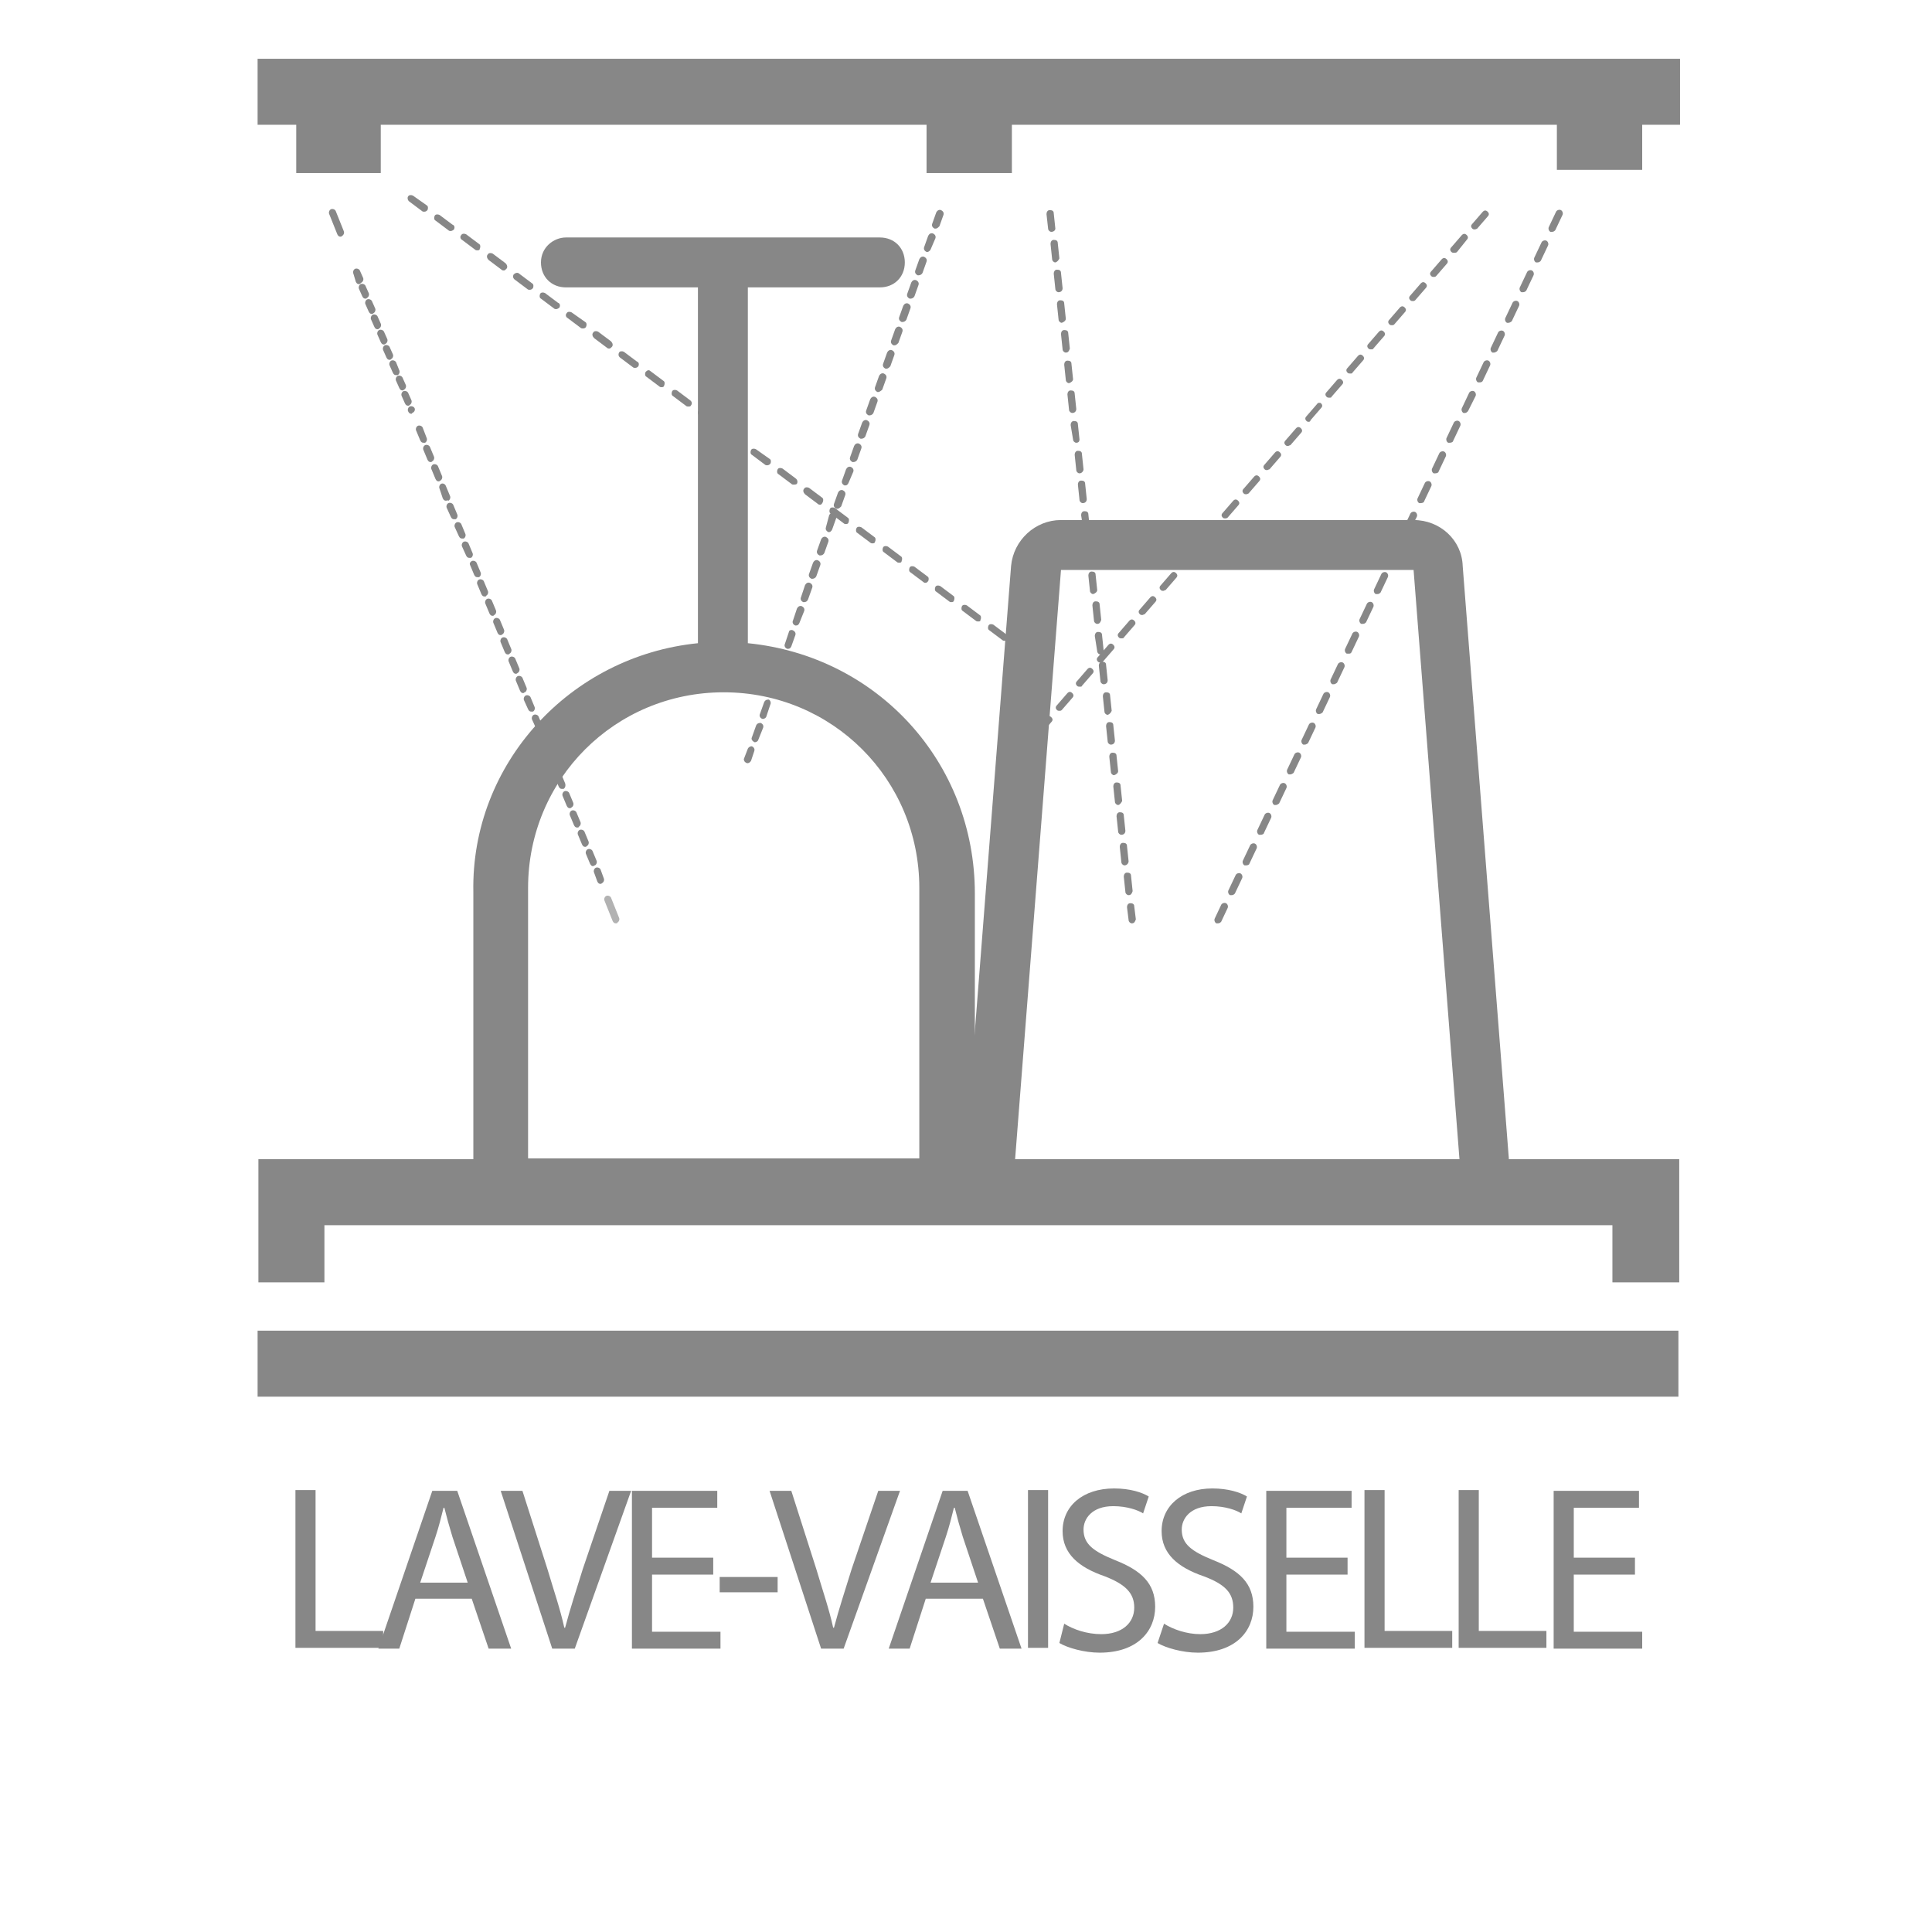
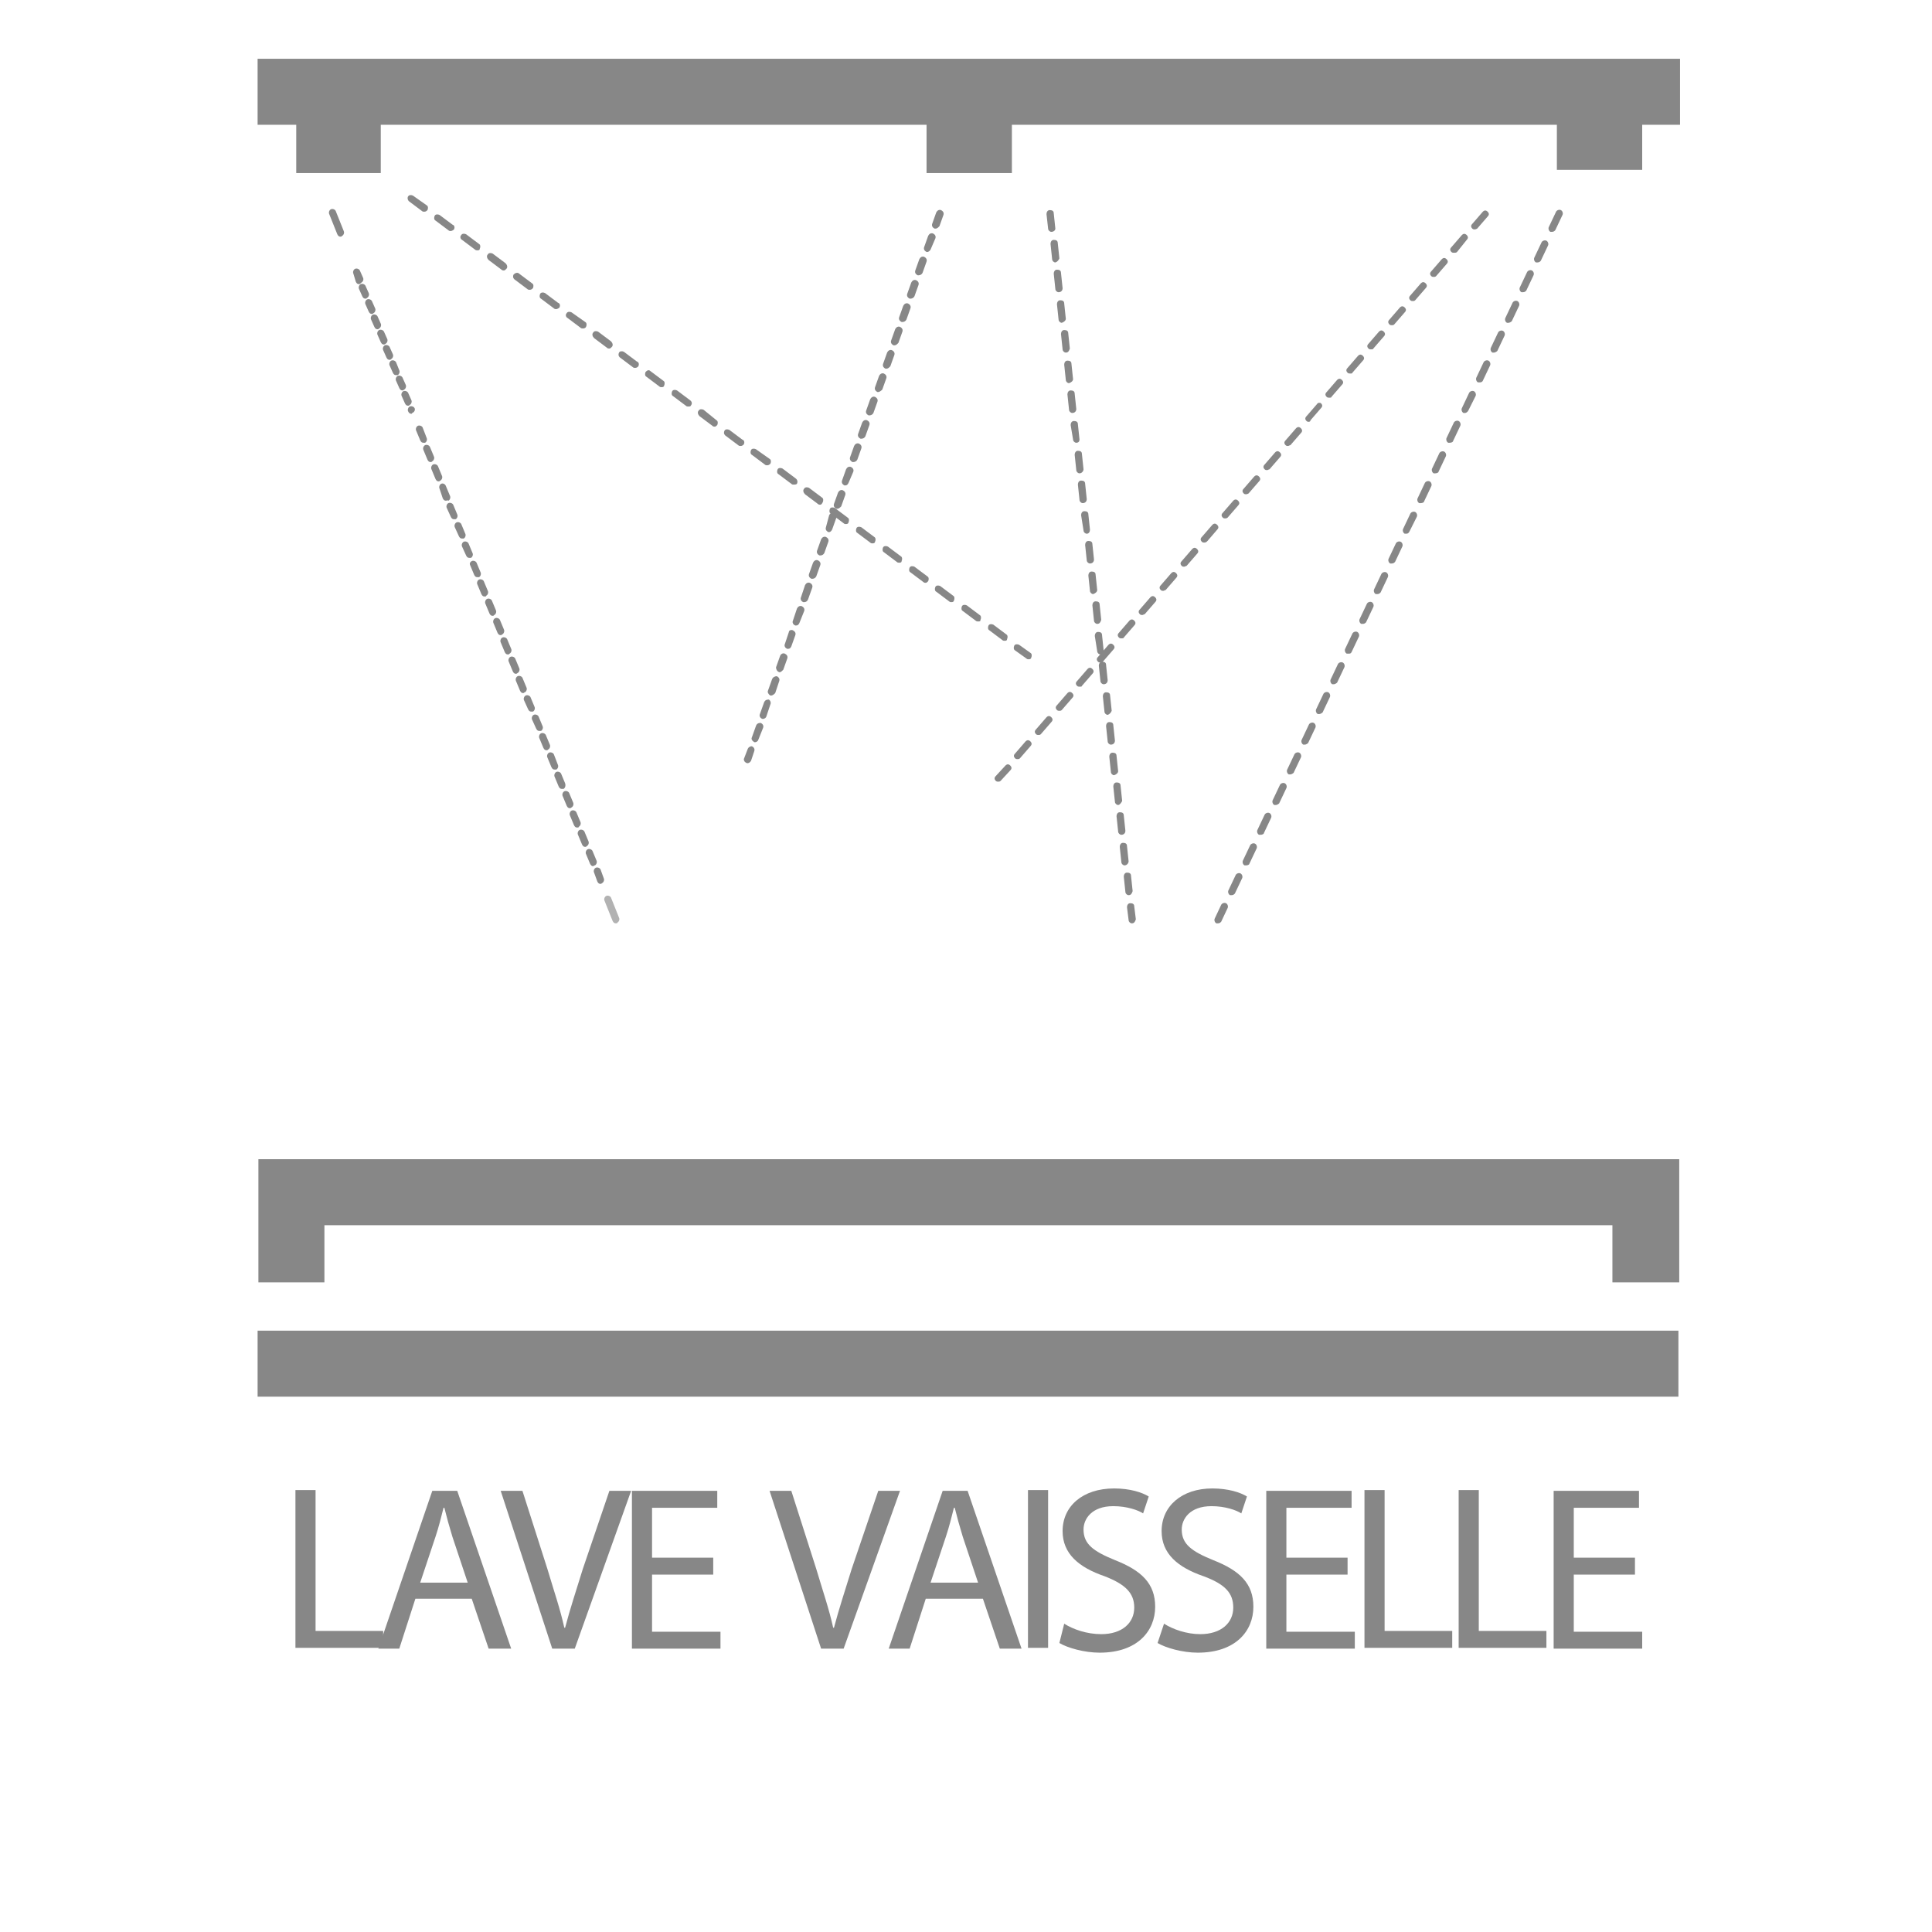
<svg xmlns="http://www.w3.org/2000/svg" xmlns:xlink="http://www.w3.org/1999/xlink" version="1.1" id="Calque_1" x="0px" y="0px" viewBox="0 0 24 24" style="enable-background:new 0 0 24 24;" xml:space="preserve">
  <style type="text/css">
	.st0{fill:#878787;}
	.st1{clip-path:url(#SVGID_2_);fill:#878787;}
	.st2{fill:#B2B2B2;}
</style>
  <g>
    <rect x="3.2" y="16.53" class="st0" width="17.65" height="0.82" />
    <polygon class="st0" points="3.2,0.73 3.2,1.55 3.68,1.55 3.68,2.15 4.73,2.15 4.73,1.55 11.51,1.55 11.51,2.15 12.57,2.15    12.57,1.55 19.34,1.55 19.34,2.11 20.4,2.11 20.4,1.55 20.87,1.55 20.87,0.73  " />
    <polygon class="st0" points="20.86,15.93 20.03,15.93 20.03,15.22 4.03,15.22 4.03,15.93 3.21,15.93 3.21,14.4 20.86,14.4  " />
    <g>
      <defs>
-         <rect id="SVGID_1_" x="0.71" y="0.73" width="22.46" height="23.48" />
-       </defs>
+         </defs>
      <clipPath id="SVGID_2_">
        <use xlink:href="#SVGID_1_" style="overflow:visible;" />
      </clipPath>
      <path class="st1" d="M17.56,6.46h-4.38c-0.32,0-0.59,0.25-0.62,0.57l-0.57,7.32c-0.01,0.17,0.05,0.34,0.16,0.47    c0.12,0.13,0.28,0.2,0.46,0.2h5.52c0.17,0,0.34-0.07,0.45-0.2c0.12-0.13,0.18-0.3,0.16-0.47l-0.57-7.32    C18.16,6.71,17.89,6.46,17.56,6.46 M17.56,7.08l0.57,7.32h-5.52l0.57-7.32H17.56z" />
-       <path class="st1" d="M11.42,14.39H6.56v-3.36c0-1.35,1.08-2.43,2.43-2.43c1.35,0,2.43,1.08,2.43,2.43V14.39z M9.29,7.99V3.57h1.64    c0.18,0,0.31-0.13,0.31-0.31c0-0.18-0.13-0.31-0.31-0.31H7.03c-0.15,0-0.31,0.12-0.31,0.31c0,0.18,0.13,0.31,0.31,0.31h1.64v4.42    c-1.59,0.16-2.82,1.5-2.79,3.09v3.6c0,0.18,0.13,0.31,0.31,0.31h5.61c0.18,0,0.31-0.13,0.31-0.31V11.1    C12.11,9.47,10.9,8.15,9.29,7.99" />
    </g>
    <path class="st0" d="M4.23,2.94c-0.02,0-0.03-0.01-0.04-0.03l-0.1-0.25c-0.01-0.02,0-0.05,0.02-0.06c0.02-0.01,0.05,0,0.06,0.02   l0.1,0.25c0.01,0.02,0,0.05-0.02,0.06C4.24,2.94,4.24,2.94,4.23,2.94z" />
    <path class="st0" d="M5.11,5.14c-0.02,0-0.03-0.01-0.04-0.03c-0.01-0.02,0-0.05,0.02-0.06c0.02-0.01,0.05,0,0.06,0.02l0,0   c0.01,0.02,0,0.05-0.03,0.06C5.12,5.13,5.12,5.14,5.11,5.14z M5.07,5.04c-0.02,0-0.03-0.01-0.04-0.03L4.99,4.92   c-0.01-0.02,0-0.05,0.02-0.06c0.02-0.01,0.05,0,0.06,0.02l0.04,0.09c0.01,0.02,0,0.05-0.02,0.06C5.08,5.04,5.08,5.04,5.07,5.04z    M5,4.85c-0.02,0-0.03-0.01-0.04-0.03L4.92,4.73c-0.01-0.02,0-0.05,0.02-0.06c0.02-0.01,0.05,0,0.06,0.02l0.04,0.09   c0.01,0.02,0,0.05-0.02,0.06C5.01,4.85,5,4.85,5,4.85z M4.92,4.66c-0.02,0-0.03-0.01-0.04-0.03L4.84,4.54   c-0.01-0.02,0-0.05,0.02-0.06c0.02-0.01,0.05,0,0.06,0.02L4.96,4.6c0.01,0.02,0,0.05-0.02,0.06C4.93,4.66,4.93,4.66,4.92,4.66z    M4.84,4.47c-0.02,0-0.03-0.01-0.04-0.03L4.76,4.35c-0.01-0.02,0-0.05,0.02-0.06c0.02-0.01,0.05,0,0.06,0.02l0.04,0.09   c0.01,0.02,0,0.05-0.02,0.06C4.85,4.47,4.85,4.47,4.84,4.47z M4.77,4.28c-0.02,0-0.03-0.01-0.04-0.03L4.69,4.16   c-0.01-0.02,0-0.05,0.02-0.06c0.02-0.01,0.05,0,0.06,0.02l0.04,0.09c0.01,0.02,0,0.05-0.02,0.06C4.78,4.28,4.77,4.28,4.77,4.28z    M4.69,4.09c-0.02,0-0.03-0.01-0.04-0.03L4.61,3.97c-0.01-0.02,0-0.05,0.02-0.06c0.02-0.01,0.05,0,0.06,0.02l0.04,0.09   c0.01,0.02,0,0.05-0.02,0.06C4.7,4.09,4.7,4.09,4.69,4.09z M4.62,3.9c-0.02,0-0.03-0.01-0.04-0.03L4.54,3.78   c-0.01-0.02,0-0.05,0.02-0.06c0.02-0.01,0.05,0,0.06,0.02l0.04,0.09c0.01,0.02,0,0.05-0.02,0.06C4.63,3.9,4.62,3.9,4.62,3.9z    M4.54,3.71c-0.02,0-0.03-0.01-0.04-0.03L4.46,3.59c-0.01-0.02,0-0.05,0.02-0.06s0.05,0,0.06,0.02l0.04,0.09   c0.01,0.02,0,0.05-0.02,0.06C4.55,3.71,4.55,3.71,4.54,3.71z M4.46,3.53c-0.02,0-0.03-0.01-0.04-0.03L4.39,3.4   c-0.01-0.02,0-0.05,0.02-0.06c0.02-0.01,0.05,0,0.06,0.02l0.04,0.09c0.01,0.02,0,0.05-0.02,0.06C4.48,3.52,4.47,3.53,4.46,3.53z" />
    <path class="st0" d="M7.46,10.98c-0.02,0-0.03-0.01-0.04-0.03l-0.04-0.11c-0.01-0.02,0-0.05,0.02-0.06c0.02-0.01,0.05,0,0.06,0.02   l0.04,0.11c0.01,0.02,0,0.05-0.02,0.06C7.47,10.98,7.46,10.98,7.46,10.98z M7.37,10.76c-0.02,0-0.03-0.01-0.04-0.03l-0.05-0.12   c-0.01-0.02,0-0.05,0.02-0.06c0.02-0.01,0.05,0,0.06,0.02l0.05,0.12c0.01,0.02,0,0.05-0.02,0.06C7.38,10.75,7.37,10.76,7.37,10.76z    M7.27,10.52c-0.02,0-0.03-0.01-0.04-0.03l-0.05-0.12c-0.01-0.02,0-0.05,0.02-0.06c0.02-0.01,0.05,0,0.06,0.02l0.05,0.12   c0.01,0.02,0,0.05-0.02,0.06C7.28,10.52,7.28,10.52,7.27,10.52z M7.17,10.28c-0.02,0-0.03-0.01-0.04-0.03l-0.05-0.12   c-0.01-0.02,0-0.05,0.02-0.06c0.02-0.01,0.05,0,0.06,0.02l0.05,0.12c0.01,0.02,0,0.05-0.02,0.06C7.19,10.28,7.18,10.28,7.17,10.28z    M7.08,10.04c-0.02,0-0.03-0.01-0.04-0.03L6.99,9.89c-0.01-0.02,0-0.05,0.02-0.06c0.02-0.01,0.05,0,0.06,0.02l0.05,0.12   c0.01,0.02,0,0.05-0.02,0.06C7.09,10.04,7.08,10.04,7.08,10.04z M6.98,9.8c-0.02,0-0.03-0.01-0.04-0.03L6.89,9.65   c-0.01-0.02,0-0.05,0.02-0.06c0.02-0.01,0.05,0,0.06,0.02l0.05,0.12C7.03,9.76,7.02,9.79,7,9.8C6.99,9.8,6.99,9.8,6.98,9.8z    M6.89,9.56c-0.02,0-0.03-0.01-0.04-0.03L6.8,9.41c-0.01-0.02,0-0.05,0.02-0.06c0.02-0.01,0.05,0,0.06,0.02L6.93,9.5   c0.01,0.02,0,0.05-0.02,0.06C6.9,9.56,6.89,9.56,6.89,9.56z M6.79,9.32c-0.02,0-0.03-0.01-0.04-0.03L6.7,9.17   c-0.01-0.02,0-0.05,0.02-0.06c0.02-0.01,0.05,0,0.06,0.02l0.05,0.12c0.01,0.02,0,0.05-0.02,0.06C6.8,9.32,6.8,9.32,6.79,9.32z    M6.7,9.08c-0.02,0-0.03-0.01-0.04-0.03L6.61,8.94c-0.01-0.02,0-0.05,0.02-0.06c0.02-0.01,0.05,0,0.06,0.02l0.05,0.12   c0.01,0.02,0,0.05-0.02,0.06C6.71,9.08,6.7,9.08,6.7,9.08z M6.6,8.84c-0.02,0-0.03-0.01-0.04-0.03L6.51,8.7   c-0.01-0.02,0-0.05,0.02-0.06c0.02-0.01,0.05,0,0.06,0.02l0.05,0.12c0.01,0.02,0,0.05-0.02,0.06C6.61,8.84,6.6,8.84,6.6,8.84z    M6.5,8.61c-0.02,0-0.03-0.01-0.04-0.03L6.41,8.46c-0.01-0.02,0-0.05,0.02-0.06c0.02-0.01,0.05,0,0.06,0.02l0.05,0.12   c0.01,0.02,0,0.05-0.02,0.06C6.51,8.6,6.51,8.61,6.5,8.61z M6.41,8.37c-0.02,0-0.03-0.01-0.04-0.03L6.32,8.22   c-0.01-0.02,0-0.05,0.02-0.06c0.02-0.01,0.05,0,0.06,0.02l0.05,0.12c0.01,0.02,0,0.05-0.02,0.06C6.42,8.37,6.41,8.37,6.41,8.37z    M6.31,8.13c-0.02,0-0.03-0.01-0.04-0.03L6.22,7.98c-0.01-0.02,0-0.05,0.02-0.06c0.02-0.01,0.05,0,0.06,0.02l0.05,0.12   c0.01,0.02,0,0.05-0.02,0.06C6.32,8.13,6.32,8.13,6.31,8.13z M6.22,7.89c-0.02,0-0.03-0.01-0.04-0.03L6.13,7.74   c-0.01-0.02,0-0.05,0.02-0.06c0.02-0.01,0.05,0,0.06,0.02l0.05,0.12c0.01,0.02,0,0.05-0.02,0.06C6.23,7.89,6.22,7.89,6.22,7.89z    M6.12,7.65c-0.02,0-0.03-0.01-0.04-0.03L6.03,7.5c-0.01-0.02,0-0.05,0.02-0.06c0.02-0.01,0.05,0,0.06,0.02l0.05,0.12   c0.01,0.02,0,0.05-0.02,0.06C6.13,7.65,6.13,7.65,6.12,7.65z M6.02,7.41c-0.02,0-0.03-0.01-0.04-0.03L5.93,7.26   c-0.01-0.02,0-0.05,0.02-0.06c0.02-0.01,0.05,0,0.06,0.02l0.05,0.12c0.01,0.02,0,0.05-0.02,0.06C6.04,7.41,6.03,7.41,6.02,7.41z    M5.93,7.17c-0.02,0-0.03-0.01-0.04-0.03L5.84,7.02C5.83,7,5.84,6.98,5.86,6.97c0.02-0.01,0.05,0,0.06,0.02l0.05,0.12   c0.01,0.02,0,0.05-0.02,0.06C5.94,7.17,5.93,7.17,5.93,7.17z M5.83,6.93c-0.02,0-0.03-0.01-0.04-0.03L5.74,6.79   c-0.01-0.02,0-0.05,0.02-0.06c0.02-0.01,0.05,0,0.06,0.02l0.05,0.12c0.01,0.02,0,0.05-0.02,0.06C5.84,6.93,5.84,6.93,5.83,6.93z    M5.74,6.69c-0.02,0-0.03-0.01-0.04-0.03L5.65,6.55c-0.01-0.02,0-0.05,0.02-0.06c0.02-0.01,0.05,0,0.06,0.02l0.05,0.12   c0.01,0.02,0,0.05-0.02,0.06C5.75,6.69,5.74,6.69,5.74,6.69z M5.64,6.45c-0.02,0-0.03-0.01-0.04-0.03L5.55,6.31   c-0.01-0.02,0-0.05,0.02-0.06c0.02-0.01,0.05,0,0.06,0.02l0.05,0.12c0.01,0.02,0,0.05-0.02,0.06C5.65,6.45,5.65,6.45,5.64,6.45z    M5.54,6.22c-0.02,0-0.03-0.01-0.04-0.03L5.46,6.07c-0.01-0.02,0-0.05,0.02-0.06C5.5,6,5.53,6.01,5.54,6.04l0.05,0.12   c0.01,0.02,0,0.05-0.02,0.06C5.56,6.21,5.55,6.22,5.54,6.22z M5.45,5.98c-0.02,0-0.03-0.01-0.04-0.03L5.36,5.83   c-0.01-0.02,0-0.05,0.02-0.06c0.02-0.01,0.05,0,0.06,0.02l0.05,0.12c0.01,0.02,0,0.05-0.02,0.06C5.46,5.98,5.45,5.98,5.45,5.98z    M5.35,5.74c-0.02,0-0.03-0.01-0.04-0.03L5.26,5.59c-0.01-0.02,0-0.05,0.02-0.06c0.02-0.01,0.05,0,0.06,0.02l0.05,0.12   c0.01,0.02,0,0.05-0.02,0.06C5.36,5.74,5.36,5.74,5.35,5.74z M5.26,5.5c-0.02,0-0.03-0.01-0.04-0.03L5.17,5.35   c-0.01-0.02,0-0.05,0.02-0.06c0.02-0.01,0.05,0,0.06,0.02L5.3,5.44c0.01,0.02,0,0.05-0.02,0.06C5.27,5.5,5.26,5.5,5.26,5.5z" />
    <path class="st2" d="M7.65,11.47c-0.02,0-0.03-0.01-0.04-0.03l-0.1-0.25c-0.01-0.02,0-0.05,0.02-0.06c0.02-0.01,0.05,0,0.06,0.02   l0.1,0.25c0.01,0.02,0,0.05-0.02,0.06C7.67,11.47,7.66,11.47,7.65,11.47z" />
    <path class="st0" d="M12.78,8.19c-0.01,0-0.02,0-0.03-0.01l-0.14-0.1c-0.02-0.01-0.02-0.04-0.01-0.06   c0.01-0.02,0.04-0.02,0.06-0.01l0.14,0.1c0.02,0.01,0.02,0.04,0.01,0.06C12.81,8.18,12.8,8.19,12.78,8.19z M12.48,7.96   c-0.01,0-0.02,0-0.03-0.01l-0.16-0.12c-0.02-0.01-0.02-0.04-0.01-0.06c0.01-0.02,0.04-0.02,0.06-0.01l0.16,0.12   c0.02,0.01,0.02,0.04,0.01,0.06C12.51,7.96,12.49,7.96,12.48,7.96z M12.15,7.72c-0.01,0-0.02,0-0.03-0.01l-0.16-0.12   c-0.02-0.01-0.02-0.04-0.01-0.06c0.01-0.02,0.04-0.02,0.06-0.01l0.16,0.12c0.02,0.01,0.02,0.04,0.01,0.06   C12.18,7.72,12.17,7.72,12.15,7.72z M11.82,7.48c-0.01,0-0.02,0-0.03-0.01l-0.16-0.12c-0.02-0.01-0.02-0.04-0.01-0.06   c0.01-0.02,0.04-0.02,0.06-0.01l0.16,0.12c0.02,0.01,0.02,0.04,0.01,0.06C11.85,7.47,11.84,7.48,11.82,7.48z M11.5,7.24   c-0.01,0-0.02,0-0.03-0.01l-0.16-0.12c-0.02-0.01-0.02-0.04-0.01-0.06c0.01-0.02,0.04-0.02,0.06-0.01l0.16,0.12   c0.02,0.01,0.02,0.04,0.01,0.06C11.52,7.23,11.51,7.24,11.5,7.24z M11.17,6.99c-0.01,0-0.02,0-0.03-0.01l-0.16-0.12   c-0.02-0.01-0.02-0.04-0.01-0.06c0.01-0.02,0.04-0.02,0.06-0.01l0.16,0.12c0.02,0.01,0.02,0.04,0.01,0.06   C11.2,6.99,11.18,6.99,11.17,6.99z M10.84,6.75c-0.01,0-0.02,0-0.03-0.01l-0.16-0.12c-0.02-0.01-0.02-0.04-0.01-0.06   c0.01-0.02,0.04-0.02,0.06-0.01l0.16,0.12c0.02,0.01,0.02,0.04,0.01,0.06C10.87,6.74,10.86,6.75,10.84,6.75z M10.51,6.51   c-0.01,0-0.02,0-0.03-0.01l-0.16-0.12c-0.02-0.01-0.02-0.04-0.01-0.06c0.01-0.02,0.04-0.02,0.06-0.01l0.16,0.12   c0.02,0.01,0.02,0.04,0.01,0.06C10.54,6.5,10.53,6.51,10.51,6.51z M10.19,6.27c-0.01,0-0.02,0-0.03-0.01L10,6.14   C9.98,6.12,9.97,6.09,9.99,6.07c0.01-0.02,0.04-0.02,0.06-0.01l0.16,0.12c0.02,0.01,0.02,0.04,0.01,0.06   C10.21,6.26,10.2,6.27,10.19,6.27z M9.86,6.02c-0.01,0-0.02,0-0.03-0.01L9.67,5.89C9.65,5.88,9.65,5.85,9.66,5.83   C9.67,5.81,9.7,5.81,9.72,5.82l0.16,0.12C9.91,5.96,9.91,5.99,9.9,6.01C9.89,6.02,9.87,6.02,9.86,6.02z M9.53,5.78   c-0.01,0-0.02,0-0.03-0.01L9.34,5.65C9.32,5.64,9.32,5.61,9.33,5.59c0.01-0.02,0.04-0.02,0.06-0.01L9.56,5.7   c0.02,0.01,0.02,0.04,0.01,0.06C9.56,5.77,9.55,5.78,9.53,5.78z M9.2,5.54c-0.01,0-0.02,0-0.03-0.01L9.01,5.41   C8.99,5.39,8.99,5.37,9,5.35c0.01-0.02,0.04-0.02,0.06-0.01l0.16,0.12C9.25,5.47,9.25,5.5,9.24,5.52C9.23,5.53,9.22,5.54,9.2,5.54z    M8.88,5.3c-0.01,0-0.02,0-0.03-0.01L8.69,5.17C8.67,5.15,8.66,5.12,8.68,5.1c0.01-0.02,0.04-0.02,0.06-0.01L8.9,5.22   c0.02,0.01,0.02,0.04,0.01,0.06C8.9,5.29,8.89,5.3,8.88,5.3z M8.55,5.05c-0.01,0-0.02,0-0.03-0.01L8.36,4.92   C8.34,4.91,8.34,4.88,8.35,4.86c0.01-0.02,0.04-0.02,0.06-0.01l0.16,0.12C8.6,4.99,8.6,5.02,8.58,5.04   C8.58,5.05,8.56,5.05,8.55,5.05z M8.22,4.81c-0.01,0-0.02,0-0.03-0.01L8.03,4.68C8.01,4.67,8.01,4.64,8.02,4.62   C8.04,4.6,8.06,4.59,8.08,4.61l0.16,0.12c0.02,0.01,0.02,0.04,0.01,0.06C8.25,4.8,8.24,4.81,8.22,4.81z M7.89,4.57   c-0.01,0-0.02,0-0.03-0.01L7.7,4.44C7.68,4.42,7.68,4.4,7.69,4.38c0.01-0.02,0.04-0.02,0.06-0.01l0.16,0.12   C7.94,4.5,7.94,4.53,7.93,4.55C7.92,4.56,7.91,4.57,7.89,4.57z M7.57,4.33c-0.01,0-0.02,0-0.03-0.01L7.38,4.2   C7.36,4.18,7.35,4.15,7.37,4.13c0.01-0.02,0.04-0.02,0.06-0.01l0.16,0.12C7.61,4.26,7.62,4.29,7.6,4.31   C7.59,4.32,7.58,4.33,7.57,4.33z M7.24,4.08c-0.01,0-0.02,0-0.03-0.01L7.05,3.95C7.03,3.94,7.02,3.91,7.04,3.89   C7.05,3.87,7.08,3.87,7.1,3.88L7.27,4c0.02,0.01,0.02,0.04,0.01,0.06C7.27,4.08,7.25,4.08,7.24,4.08z M6.91,3.84   c-0.01,0-0.02,0-0.03-0.01L6.72,3.71C6.7,3.7,6.7,3.67,6.71,3.65s0.04-0.02,0.06-0.01l0.16,0.12C6.96,3.77,6.96,3.8,6.95,3.82   C6.94,3.83,6.92,3.84,6.91,3.84z M6.58,3.6c-0.01,0-0.02,0-0.03-0.01L6.39,3.47C6.37,3.45,6.37,3.43,6.38,3.41   C6.4,3.39,6.43,3.38,6.45,3.4l0.16,0.12c0.02,0.01,0.02,0.04,0.01,0.06C6.61,3.59,6.6,3.6,6.58,3.6z M6.26,3.36   c-0.01,0-0.02,0-0.03-0.01L6.07,3.23C6.05,3.21,6.04,3.18,6.06,3.16C6.07,3.14,6.1,3.14,6.12,3.15l0.16,0.12   C6.3,3.29,6.31,3.32,6.29,3.34C6.28,3.35,6.27,3.36,6.26,3.36z M5.93,3.11c-0.01,0-0.02,0-0.03-0.01L5.74,2.98   C5.72,2.97,5.71,2.94,5.73,2.92C5.74,2.9,5.77,2.9,5.79,2.91l0.16,0.12c0.02,0.01,0.02,0.04,0.01,0.06   C5.96,3.11,5.94,3.11,5.93,3.11z M5.6,2.87c-0.01,0-0.02,0-0.03-0.01L5.41,2.74C5.39,2.73,5.39,2.7,5.4,2.68   c0.01-0.02,0.04-0.02,0.06-0.01l0.16,0.12C5.65,2.8,5.65,2.83,5.64,2.85C5.63,2.86,5.61,2.87,5.6,2.87z M5.27,2.63   c-0.01,0-0.02,0-0.03-0.01L5.08,2.5C5.06,2.48,5.06,2.45,5.07,2.44c0.01-0.02,0.04-0.02,0.06-0.01L5.3,2.55   c0.02,0.01,0.02,0.04,0.01,0.06C5.3,2.62,5.29,2.63,5.27,2.63z" />
    <path class="st0" d="M9.29,9.48c0,0-0.01,0-0.01,0C9.25,9.47,9.24,9.45,9.24,9.43L9.29,9.3C9.3,9.28,9.32,9.27,9.34,9.27   c0.02,0.01,0.04,0.03,0.03,0.06L9.33,9.45C9.32,9.47,9.3,9.48,9.29,9.48z M9.38,9.22c0,0-0.01,0-0.01,0   C9.34,9.2,9.33,9.18,9.34,9.16l0.05-0.14C9.4,8.99,9.42,8.98,9.45,8.98c0.02,0.01,0.04,0.03,0.03,0.06L9.42,9.19   C9.42,9.2,9.4,9.22,9.38,9.22z M9.48,8.93c0,0-0.01,0-0.01,0C9.44,8.92,9.43,8.89,9.44,8.87l0.05-0.14C9.5,8.7,9.52,8.69,9.55,8.69   C9.57,8.7,9.58,8.73,9.57,8.75L9.52,8.9C9.52,8.91,9.5,8.93,9.48,8.93z M9.58,8.64c0,0-0.01,0-0.01,0C9.55,8.63,9.53,8.6,9.54,8.58   l0.05-0.14C9.6,8.41,9.63,8.4,9.65,8.4c0.02,0.01,0.04,0.03,0.03,0.06L9.63,8.61C9.62,8.62,9.6,8.64,9.58,8.64z M9.69,8.35   c0,0-0.01,0-0.01,0C9.65,8.34,9.64,8.31,9.64,8.29l0.05-0.14C9.7,8.12,9.73,8.11,9.75,8.12c0.02,0.01,0.04,0.03,0.03,0.06   L9.73,8.32C9.72,8.33,9.7,8.35,9.69,8.35z M9.79,8.06c0,0-0.01,0-0.01,0C9.75,8.05,9.74,8.02,9.75,8L9.8,7.85   C9.8,7.83,9.83,7.82,9.85,7.83c0.02,0.01,0.04,0.03,0.03,0.06L9.83,8.03C9.82,8.05,9.81,8.06,9.79,8.06z M9.89,7.77   c0,0-0.01,0-0.01,0C9.85,7.76,9.84,7.73,9.85,7.71L9.9,7.56c0.01-0.02,0.03-0.04,0.06-0.03c0.02,0.01,0.04,0.03,0.03,0.06   L9.93,7.74C9.92,7.76,9.91,7.77,9.89,7.77z M9.99,7.48c0,0-0.01,0-0.01,0C9.95,7.47,9.94,7.44,9.95,7.42L10,7.27   c0.01-0.02,0.03-0.04,0.06-0.03c0.02,0.01,0.04,0.03,0.03,0.06l-0.05,0.14C10.03,7.47,10.01,7.48,9.99,7.48z M10.09,7.19   c0,0-0.01,0-0.01,0c-0.02-0.01-0.04-0.03-0.03-0.06l0.05-0.14c0.01-0.02,0.03-0.04,0.06-0.03c0.02,0.01,0.04,0.03,0.03,0.06   l-0.05,0.14C10.13,7.18,10.11,7.19,10.09,7.19z M10.19,6.9c0,0-0.01,0-0.01,0c-0.02-0.01-0.04-0.03-0.03-0.06l0.05-0.14   c0.01-0.02,0.03-0.04,0.06-0.03c0.02,0.01,0.04,0.03,0.03,0.06l-0.05,0.14C10.23,6.89,10.21,6.9,10.19,6.9z M10.3,6.61   c0,0-0.01,0-0.01,0c-0.02-0.01-0.04-0.03-0.03-0.06L10.3,6.4c0.01-0.02,0.03-0.04,0.06-0.03c0.02,0.01,0.04,0.03,0.03,0.06   l-0.05,0.14C10.33,6.6,10.31,6.61,10.3,6.61z M10.4,6.32c0,0-0.01,0-0.01,0c-0.02-0.01-0.04-0.03-0.03-0.06l0.05-0.14   c0.01-0.02,0.03-0.04,0.06-0.03c0.02,0.01,0.04,0.03,0.03,0.06l-0.05,0.14C10.43,6.31,10.42,6.32,10.4,6.32z M10.5,6.03   c0,0-0.01,0-0.01,0c-0.02-0.01-0.04-0.03-0.03-0.06l0.05-0.14c0.01-0.02,0.03-0.04,0.06-0.03c0.02,0.01,0.04,0.03,0.03,0.06   L10.54,6C10.53,6.02,10.52,6.03,10.5,6.03z M10.6,5.74c0,0-0.01,0-0.01,0c-0.02-0.01-0.04-0.03-0.03-0.06l0.05-0.14   c0.01-0.02,0.03-0.04,0.06-0.03c0.02,0.01,0.04,0.03,0.03,0.06l-0.05,0.14C10.64,5.73,10.62,5.74,10.6,5.74z M10.7,5.45   c0,0-0.01,0-0.01,0c-0.02-0.01-0.04-0.03-0.03-0.06l0.05-0.14c0.01-0.02,0.03-0.04,0.06-0.03c0.02,0.01,0.04,0.03,0.03,0.06   l-0.05,0.14C10.74,5.44,10.72,5.45,10.7,5.45z M10.8,5.16c0,0-0.01,0-0.01,0c-0.02-0.01-0.04-0.03-0.03-0.06l0.05-0.14   c0.01-0.02,0.03-0.04,0.06-0.03c0.02,0.01,0.04,0.03,0.03,0.06l-0.05,0.14C10.84,5.15,10.82,5.16,10.8,5.16z M10.91,4.87   c0,0-0.01,0-0.01,0c-0.02-0.01-0.04-0.03-0.03-0.06l0.05-0.14c0.01-0.02,0.03-0.04,0.06-0.03c0.02,0.01,0.04,0.03,0.03,0.06   l-0.05,0.14C10.94,4.86,10.92,4.87,10.91,4.87z M11.01,4.58c0,0-0.01,0-0.01,0c-0.02-0.01-0.04-0.03-0.03-0.06l0.05-0.14   c0.01-0.02,0.03-0.04,0.06-0.03c0.02,0.01,0.04,0.03,0.03,0.06l-0.05,0.14C11.04,4.57,11.03,4.58,11.01,4.58z M11.11,4.29   c0,0-0.01,0-0.01,0c-0.02-0.01-0.04-0.03-0.03-0.06l0.05-0.14c0.01-0.02,0.03-0.04,0.06-0.03c0.02,0.01,0.04,0.03,0.03,0.06   l-0.05,0.14C11.14,4.28,11.13,4.29,11.11,4.29z M11.21,4c0,0-0.01,0-0.01,0c-0.02-0.01-0.04-0.03-0.03-0.06l0.05-0.14   c0.01-0.02,0.03-0.04,0.06-0.03c0.02,0.01,0.04,0.03,0.03,0.06l-0.05,0.14C11.25,3.99,11.23,4,11.21,4z M11.31,3.71   c0,0-0.01,0-0.01,0c-0.02-0.01-0.04-0.03-0.03-0.06l0.05-0.14c0.01-0.02,0.03-0.04,0.06-0.03c0.02,0.01,0.04,0.03,0.03,0.06   l-0.05,0.14C11.35,3.7,11.33,3.71,11.31,3.71z M11.41,3.42c0,0-0.01,0-0.01,0c-0.02-0.01-0.04-0.03-0.03-0.06l0.05-0.14   c0.01-0.02,0.03-0.04,0.06-0.03c0.02,0.01,0.04,0.03,0.03,0.06l-0.05,0.14C11.45,3.41,11.43,3.42,11.41,3.42z M11.52,3.13   c0,0-0.01,0-0.01,0c-0.02-0.01-0.04-0.03-0.03-0.06l0.05-0.14c0.01-0.02,0.03-0.04,0.06-0.03c0.02,0.01,0.04,0.03,0.03,0.06   L11.56,3.1C11.55,3.12,11.53,3.13,11.52,3.13z M11.62,2.84c0,0-0.01,0-0.01,0c-0.02-0.01-0.04-0.03-0.03-0.06l0.05-0.14   c0.01-0.02,0.03-0.04,0.06-0.03c0.02,0.01,0.04,0.03,0.03,0.06l-0.05,0.14C11.65,2.83,11.64,2.84,11.62,2.84z" />
    <path class="st0" d="M14.06,11.47c-0.02,0-0.04-0.02-0.04-0.04l-0.02-0.16c0-0.02,0.01-0.05,0.04-0.05c0.03,0,0.05,0.01,0.05,0.04   l0.02,0.16C14.1,11.45,14.09,11.47,14.06,11.47C14.06,11.47,14.06,11.47,14.06,11.47z M14.02,11.12c-0.02,0-0.04-0.02-0.04-0.04   l-0.02-0.19c0-0.02,0.01-0.05,0.04-0.05c0.03,0,0.05,0.01,0.05,0.04l0.02,0.19C14.06,11.1,14.05,11.12,14.02,11.12   C14.02,11.12,14.02,11.12,14.02,11.12z M13.97,10.75c-0.02,0-0.04-0.02-0.04-0.04l-0.02-0.19c0-0.02,0.01-0.05,0.04-0.05   c0.03,0,0.05,0.01,0.05,0.04l0.02,0.19C14.02,10.72,14,10.75,13.97,10.75C13.98,10.75,13.97,10.75,13.97,10.75z M13.93,10.37   c-0.02,0-0.04-0.02-0.04-0.04l-0.02-0.19c0-0.02,0.01-0.05,0.04-0.05c0.03,0,0.05,0.01,0.05,0.04l0.02,0.19   C13.98,10.35,13.96,10.37,13.93,10.37C13.93,10.37,13.93,10.37,13.93,10.37z M13.89,10c-0.02,0-0.04-0.02-0.04-0.04l-0.02-0.19   c0-0.02,0.01-0.05,0.04-0.05c0.03,0,0.05,0.01,0.05,0.04l0.02,0.19C13.93,9.97,13.91,10,13.89,10C13.89,10,13.89,10,13.89,10z    M13.84,9.63c-0.02,0-0.04-0.02-0.04-0.04L13.78,9.4c0-0.02,0.01-0.05,0.04-0.05c0.03,0,0.05,0.01,0.05,0.04l0.02,0.19   C13.89,9.6,13.87,9.62,13.84,9.63C13.85,9.62,13.84,9.63,13.84,9.63z M13.8,9.25c-0.02,0-0.04-0.02-0.04-0.04l-0.02-0.19   c0-0.02,0.01-0.05,0.04-0.05c0.03,0,0.05,0.01,0.05,0.04l0.02,0.19C13.85,9.23,13.83,9.25,13.8,9.25C13.8,9.25,13.8,9.25,13.8,9.25   z M13.76,8.88c-0.02,0-0.04-0.02-0.04-0.04l-0.02-0.19c0-0.02,0.01-0.05,0.04-0.05c0.03,0,0.05,0.01,0.05,0.04l0.02,0.19   C13.8,8.85,13.79,8.87,13.76,8.88C13.76,8.88,13.76,8.88,13.76,8.88z M13.71,8.5c-0.02,0-0.04-0.02-0.04-0.04l-0.02-0.19   c0-0.02,0.01-0.05,0.04-0.05c0.03,0,0.05,0.01,0.05,0.04l0.02,0.19C13.76,8.48,13.74,8.5,13.71,8.5C13.72,8.5,13.71,8.5,13.71,8.5z    M13.67,8.13c-0.02,0-0.04-0.02-0.04-0.04L13.6,7.9c0-0.02,0.01-0.05,0.04-0.05c0.03,0,0.05,0.01,0.05,0.04l0.02,0.19   C13.72,8.1,13.7,8.12,13.67,8.13C13.67,8.13,13.67,8.13,13.67,8.13z M13.63,7.75c-0.02,0-0.04-0.02-0.04-0.04l-0.02-0.19   c0-0.02,0.01-0.05,0.04-0.05c0.03,0,0.05,0.01,0.05,0.04l0.02,0.19C13.67,7.73,13.66,7.75,13.63,7.75   C13.63,7.75,13.63,7.75,13.63,7.75z M13.58,7.38c-0.02,0-0.04-0.02-0.04-0.04l-0.02-0.19c0-0.02,0.01-0.05,0.04-0.05   c0.03,0,0.05,0.01,0.05,0.04l0.02,0.19C13.63,7.35,13.61,7.37,13.58,7.38C13.59,7.38,13.58,7.38,13.58,7.38z M13.54,7   c-0.02,0-0.04-0.02-0.04-0.04l-0.02-0.19c0-0.02,0.01-0.05,0.04-0.05c0.03,0,0.05,0.01,0.05,0.04l0.02,0.19   C13.59,6.98,13.57,7,13.54,7C13.54,7,13.54,7,13.54,7z M13.5,6.63c-0.02,0-0.04-0.02-0.04-0.04L13.43,6.4   c0-0.02,0.01-0.05,0.04-0.05c0.03,0,0.05,0.01,0.05,0.04l0.02,0.19C13.54,6.6,13.53,6.63,13.5,6.63C13.5,6.63,13.5,6.63,13.5,6.63z    M13.45,6.25c-0.02,0-0.04-0.02-0.04-0.04l-0.02-0.19c0-0.02,0.01-0.05,0.04-0.05c0.03,0,0.05,0.01,0.05,0.04L13.5,6.2   C13.5,6.23,13.48,6.25,13.45,6.25C13.46,6.25,13.45,6.25,13.45,6.25z M13.41,5.88c-0.02,0-0.04-0.02-0.04-0.04l-0.02-0.19   c0-0.02,0.01-0.05,0.04-0.05c0.03,0,0.05,0.01,0.05,0.04l0.02,0.19C13.46,5.85,13.44,5.88,13.41,5.88   C13.41,5.88,13.41,5.88,13.41,5.88z M13.37,5.5c-0.02,0-0.04-0.02-0.04-0.04L13.3,5.28c0-0.02,0.01-0.05,0.04-0.05   c0.03,0,0.05,0.01,0.05,0.04l0.02,0.19C13.41,5.48,13.4,5.5,13.37,5.5C13.37,5.5,13.37,5.5,13.37,5.5z M13.32,5.13   c-0.02,0-0.04-0.02-0.04-0.04L13.26,4.9c0-0.02,0.01-0.05,0.04-0.05c0.03,0,0.05,0.01,0.05,0.04l0.02,0.19   C13.37,5.11,13.35,5.13,13.32,5.13C13.33,5.13,13.32,5.13,13.32,5.13z M13.28,4.76c-0.02,0-0.04-0.02-0.04-0.04l-0.02-0.19   c0-0.02,0.01-0.05,0.04-0.05c0.03,0,0.05,0.01,0.05,0.04l0.02,0.19C13.33,4.73,13.31,4.75,13.28,4.76   C13.28,4.76,13.28,4.76,13.28,4.76z M13.24,4.38c-0.02,0-0.04-0.02-0.04-0.04l-0.02-0.19c0-0.02,0.01-0.05,0.04-0.05   c0.03,0,0.05,0.01,0.05,0.04l0.02,0.19C13.28,4.36,13.27,4.38,13.24,4.38C13.24,4.38,13.24,4.38,13.24,4.38z M13.19,4.01   c-0.02,0-0.04-0.02-0.04-0.04l-0.02-0.19c0-0.02,0.01-0.05,0.04-0.05c0.03,0,0.05,0.01,0.05,0.04l0.02,0.19   C13.24,3.98,13.22,4,13.19,4.01C13.2,4.01,13.19,4.01,13.19,4.01z M13.15,3.63c-0.02,0-0.04-0.02-0.04-0.04l-0.02-0.19   c0-0.02,0.01-0.05,0.04-0.05c0.03,0,0.05,0.01,0.05,0.04l0.02,0.19C13.2,3.61,13.18,3.63,13.15,3.63   C13.15,3.63,13.15,3.63,13.15,3.63z M13.11,3.26c-0.02,0-0.04-0.02-0.04-0.04l-0.02-0.19c0-0.02,0.01-0.05,0.04-0.05   c0.03,0,0.05,0.01,0.05,0.04l0.02,0.19C13.15,3.23,13.14,3.25,13.11,3.26C13.11,3.26,13.11,3.26,13.11,3.26z M13.06,2.88   c-0.02,0-0.04-0.02-0.04-0.04L13,2.66c0-0.02,0.01-0.05,0.04-0.05c0.03,0,0.05,0.01,0.05,0.04l0.02,0.19   C13.11,2.86,13.09,2.88,13.06,2.88C13.07,2.88,13.06,2.88,13.06,2.88z" />
    <path class="st0" d="M12.4,9.71c-0.01,0-0.02,0-0.03-0.01c-0.02-0.02-0.02-0.04,0-0.06l0.12-0.13c0.02-0.02,0.04-0.02,0.06,0   c0.02,0.02,0.02,0.04,0,0.06L12.43,9.7C12.42,9.71,12.41,9.71,12.4,9.71z M12.64,9.43c-0.01,0-0.02,0-0.03-0.01   c-0.02-0.02-0.02-0.04,0-0.06l0.13-0.15c0.02-0.02,0.04-0.02,0.06,0c0.02,0.02,0.02,0.04,0,0.06l-0.13,0.15   C12.66,9.43,12.65,9.43,12.64,9.43z M12.9,9.13c-0.01,0-0.02,0-0.03-0.01c-0.02-0.02-0.02-0.04,0-0.06l0.13-0.15   c0.02-0.02,0.04-0.02,0.06,0c0.02,0.02,0.02,0.04,0,0.06l-0.13,0.15C12.92,9.13,12.91,9.13,12.9,9.13z M13.16,8.83   c-0.01,0-0.02,0-0.03-0.01c-0.02-0.02-0.02-0.04,0-0.06l0.13-0.15c0.02-0.02,0.04-0.02,0.06,0c0.02,0.02,0.02,0.04,0,0.06   l-0.13,0.15C13.18,8.83,13.17,8.83,13.16,8.83z M13.41,8.53c-0.01,0-0.02,0-0.03-0.01c-0.02-0.02-0.02-0.04,0-0.06l0.13-0.15   c0.02-0.02,0.04-0.02,0.06,0c0.02,0.02,0.02,0.04,0,0.06l-0.13,0.15C13.44,8.53,13.43,8.53,13.41,8.53z M13.67,8.23   c-0.01,0-0.02,0-0.03-0.01c-0.02-0.02-0.02-0.04,0-0.06l0.13-0.15c0.02-0.02,0.04-0.02,0.06,0c0.02,0.02,0.02,0.04,0,0.06   l-0.13,0.15C13.7,8.23,13.69,8.23,13.67,8.23z M13.93,7.93c-0.01,0-0.02,0-0.03-0.01c-0.02-0.02-0.02-0.04,0-0.06l0.13-0.15   c0.02-0.02,0.04-0.02,0.06,0c0.02,0.02,0.02,0.04,0,0.06l-0.13,0.15C13.96,7.93,13.94,7.93,13.93,7.93z M14.19,7.64   c-0.01,0-0.02,0-0.03-0.01c-0.02-0.02-0.02-0.04,0-0.06l0.13-0.15c0.02-0.02,0.04-0.02,0.06,0c0.02,0.02,0.02,0.04,0,0.06   l-0.13,0.15C14.21,7.63,14.2,7.64,14.19,7.64z M14.45,7.34c-0.01,0-0.02,0-0.03-0.01c-0.02-0.02-0.02-0.04,0-0.06l0.13-0.15   c0.02-0.02,0.04-0.02,0.06,0c0.02,0.02,0.02,0.04,0,0.06l-0.13,0.15C14.47,7.33,14.46,7.34,14.45,7.34z M14.71,7.04   c-0.01,0-0.02,0-0.03-0.01c-0.02-0.02-0.02-0.04,0-0.06l0.13-0.15c0.02-0.02,0.04-0.02,0.06,0c0.02,0.02,0.02,0.04,0,0.06   l-0.13,0.15C14.73,7.03,14.72,7.04,14.71,7.04z M14.96,6.74c-0.01,0-0.02,0-0.03-0.01c-0.02-0.02-0.02-0.04,0-0.06l0.13-0.15   c0.02-0.02,0.04-0.02,0.06,0c0.02,0.02,0.02,0.04,0,0.06L15,6.72C14.99,6.73,14.98,6.74,14.96,6.74z M15.22,6.44   c-0.01,0-0.02,0-0.03-0.01c-0.02-0.02-0.02-0.04,0-0.06l0.13-0.15c0.02-0.02,0.04-0.02,0.06,0c0.02,0.02,0.02,0.04,0,0.06   l-0.13,0.15C15.25,6.43,15.24,6.44,15.22,6.44z M15.48,6.14c-0.01,0-0.02,0-0.03-0.01c-0.02-0.02-0.02-0.04,0-0.06l0.13-0.15   c0.02-0.02,0.04-0.02,0.06,0c0.02,0.02,0.02,0.04,0,0.06l-0.13,0.15C15.51,6.13,15.49,6.14,15.48,6.14z M15.74,5.84   c-0.01,0-0.02,0-0.03-0.01c-0.02-0.02-0.02-0.04,0-0.06l0.13-0.15c0.02-0.02,0.04-0.02,0.06,0c0.02,0.02,0.02,0.04,0,0.06   l-0.13,0.15C15.76,5.83,15.75,5.84,15.74,5.84z M16,5.54c-0.01,0-0.02,0-0.03-0.01c-0.02-0.02-0.02-0.04,0-0.06l0.13-0.15   c0.02-0.02,0.04-0.02,0.06,0c0.02,0.02,0.02,0.04,0,0.06l-0.13,0.15C16.02,5.53,16.01,5.54,16,5.54z M16.26,5.24   c-0.01,0-0.02,0-0.03-0.01c-0.02-0.02-0.02-0.04,0-0.06l0.13-0.15C16.37,5,16.4,5,16.41,5.01c0.02,0.02,0.02,0.04,0,0.06   l-0.13,0.15C16.28,5.23,16.27,5.24,16.26,5.24z M16.51,4.94c-0.01,0-0.02,0-0.03-0.01c-0.02-0.02-0.02-0.04,0-0.06l0.13-0.15   c0.02-0.02,0.04-0.02,0.06,0c0.02,0.02,0.02,0.04,0,0.06l-0.13,0.15C16.54,4.94,16.53,4.94,16.51,4.94z M16.77,4.64   c-0.01,0-0.02,0-0.03-0.01c-0.02-0.02-0.02-0.04,0-0.06l0.13-0.15c0.02-0.02,0.04-0.02,0.06,0c0.02,0.02,0.02,0.04,0,0.06   l-0.13,0.15C16.8,4.64,16.79,4.64,16.77,4.64z M17.03,4.34c-0.01,0-0.02,0-0.03-0.01c-0.02-0.02-0.02-0.04,0-0.06l0.13-0.15   c0.02-0.02,0.04-0.02,0.06,0c0.02,0.02,0.02,0.04,0,0.06l-0.13,0.15C17.06,4.34,17.04,4.34,17.03,4.34z M17.29,4.04   c-0.01,0-0.02,0-0.03-0.01c-0.02-0.02-0.02-0.04,0-0.06l0.13-0.15c0.02-0.02,0.04-0.02,0.06,0c0.02,0.02,0.02,0.04,0,0.06   l-0.13,0.15C17.31,4.04,17.3,4.04,17.29,4.04z M17.55,3.74c-0.01,0-0.02,0-0.03-0.01c-0.02-0.02-0.02-0.04,0-0.06l0.13-0.15   c0.02-0.02,0.04-0.02,0.06,0c0.02,0.02,0.02,0.04,0,0.06l-0.13,0.15C17.57,3.74,17.56,3.74,17.55,3.74z M17.81,3.44   c-0.01,0-0.02,0-0.03-0.01c-0.02-0.02-0.02-0.04,0-0.06l0.13-0.15c0.02-0.02,0.04-0.02,0.06,0c0.02,0.02,0.02,0.04,0,0.06   l-0.13,0.15C17.83,3.44,17.82,3.44,17.81,3.44z M18.06,3.14c-0.01,0-0.02,0-0.03-0.01c-0.02-0.02-0.02-0.04,0-0.06l0.13-0.15   c0.02-0.02,0.04-0.02,0.06,0c0.02,0.02,0.02,0.04,0,0.06L18.1,3.13C18.09,3.14,18.08,3.14,18.06,3.14z M18.32,2.85   c-0.01,0-0.02,0-0.03-0.01c-0.02-0.02-0.02-0.04,0-0.06l0.13-0.15c0.02-0.02,0.04-0.02,0.06,0c0.02,0.02,0.02,0.04,0,0.06   l-0.13,0.15C18.35,2.84,18.33,2.85,18.32,2.85z" />
    <path class="st0" d="M15.13,11.47c-0.01,0-0.01,0-0.02,0c-0.02-0.01-0.03-0.04-0.02-0.06l0.08-0.17c0.01-0.02,0.04-0.03,0.06-0.02   c0.02,0.01,0.03,0.04,0.02,0.06l-0.08,0.17C15.16,11.46,15.15,11.47,15.13,11.47z M15.3,11.12c-0.01,0-0.01,0-0.02,0   c-0.02-0.01-0.03-0.04-0.02-0.06l0.09-0.19c0.01-0.02,0.04-0.03,0.06-0.02c0.02,0.01,0.03,0.04,0.02,0.06l-0.09,0.19   C15.33,11.11,15.32,11.12,15.3,11.12z M15.48,10.75c-0.01,0-0.01,0-0.02,0c-0.02-0.01-0.03-0.04-0.02-0.06l0.09-0.19   c0.01-0.02,0.04-0.03,0.06-0.02c0.02,0.01,0.03,0.04,0.02,0.06l-0.09,0.19C15.52,10.74,15.5,10.75,15.48,10.75z M15.66,10.37   c-0.01,0-0.01,0-0.02,0c-0.02-0.01-0.03-0.04-0.02-0.06l0.09-0.19c0.01-0.02,0.04-0.03,0.06-0.02c0.02,0.01,0.03,0.04,0.02,0.06   l-0.09,0.19C15.7,10.36,15.68,10.37,15.66,10.37z M15.85,10c-0.01,0-0.01,0-0.02,0c-0.02-0.01-0.03-0.04-0.02-0.06l0.09-0.19   c0.01-0.02,0.04-0.03,0.06-0.02c0.02,0.01,0.03,0.04,0.02,0.06l-0.09,0.19C15.88,9.99,15.86,10,15.85,10z M16.03,9.62   c-0.01,0-0.01,0-0.02,0c-0.02-0.01-0.03-0.04-0.02-0.06l0.09-0.19c0.01-0.02,0.04-0.03,0.06-0.02c0.02,0.01,0.03,0.04,0.02,0.06   L16.07,9.6C16.06,9.61,16.04,9.62,16.03,9.62z M16.21,9.25c-0.01,0-0.01,0-0.02,0c-0.02-0.01-0.03-0.04-0.02-0.06L16.26,9   c0.01-0.02,0.04-0.03,0.06-0.02c0.02,0.01,0.03,0.04,0.02,0.06l-0.09,0.19C16.24,9.24,16.22,9.25,16.21,9.25z M16.39,8.87   c-0.01,0-0.01,0-0.02,0c-0.02-0.01-0.03-0.04-0.02-0.06l0.09-0.19c0.01-0.02,0.04-0.03,0.06-0.02c0.02,0.01,0.03,0.04,0.02,0.06   l-0.09,0.19C16.42,8.86,16.4,8.87,16.39,8.87z M16.57,8.5c-0.01,0-0.01,0-0.02,0c-0.02-0.01-0.03-0.04-0.02-0.06l0.09-0.19   c0.01-0.02,0.04-0.03,0.06-0.02c0.02,0.01,0.03,0.04,0.02,0.06l-0.09,0.19C16.6,8.49,16.58,8.5,16.57,8.5z M16.75,8.12   c-0.01,0-0.01,0-0.02,0c-0.02-0.01-0.03-0.04-0.02-0.06l0.09-0.19c0.01-0.02,0.04-0.03,0.06-0.02c0.02,0.01,0.03,0.04,0.02,0.06   L16.79,8.1C16.78,8.12,16.77,8.12,16.75,8.12z M16.93,7.75c-0.01,0-0.01,0-0.02,0c-0.02-0.01-0.03-0.04-0.02-0.06l0.09-0.19   c0.01-0.02,0.04-0.03,0.06-0.02c0.02,0.01,0.03,0.04,0.02,0.06l-0.09,0.19C16.96,7.74,16.95,7.75,16.93,7.75z M17.11,7.38   c-0.01,0-0.01,0-0.02,0c-0.02-0.01-0.03-0.04-0.02-0.06l0.09-0.19c0.01-0.02,0.04-0.03,0.06-0.02c0.02,0.01,0.03,0.04,0.02,0.06   l-0.09,0.19C17.14,7.37,17.13,7.38,17.11,7.38z M17.29,7c-0.01,0-0.01,0-0.02,0c-0.02-0.01-0.03-0.04-0.02-0.06l0.09-0.19   c0.01-0.02,0.04-0.03,0.06-0.02c0.02,0.01,0.03,0.04,0.02,0.06l-0.09,0.19C17.32,6.99,17.31,7,17.29,7z M17.47,6.63   c-0.01,0-0.01,0-0.02,0c-0.02-0.01-0.03-0.04-0.02-0.06l0.09-0.19c0.01-0.02,0.04-0.03,0.06-0.02c0.02,0.01,0.03,0.04,0.02,0.06   L17.51,6.6C17.5,6.62,17.49,6.63,17.47,6.63z M17.65,6.25c-0.01,0-0.01,0-0.02,0c-0.02-0.01-0.03-0.04-0.02-0.06L17.7,6   c0.01-0.02,0.04-0.03,0.06-0.02c0.02,0.01,0.03,0.04,0.02,0.06l-0.09,0.19C17.69,6.24,17.67,6.25,17.65,6.25z M17.83,5.88   c-0.01,0-0.01,0-0.02,0c-0.02-0.01-0.03-0.04-0.02-0.06l0.09-0.19c0.01-0.02,0.04-0.03,0.06-0.02c0.02,0.01,0.03,0.04,0.02,0.06   l-0.09,0.19C17.87,5.87,17.85,5.88,17.83,5.88z M18.01,5.5c-0.01,0-0.01,0-0.02,0c-0.02-0.01-0.03-0.04-0.02-0.06l0.09-0.19   c0.01-0.02,0.04-0.03,0.06-0.02c0.02,0.01,0.03,0.04,0.02,0.06l-0.09,0.19C18.05,5.49,18.03,5.5,18.01,5.5z M18.2,5.13   c-0.01,0-0.01,0-0.02,0c-0.02-0.01-0.03-0.04-0.02-0.06l0.09-0.19c0.01-0.02,0.04-0.03,0.06-0.02c0.02,0.01,0.03,0.04,0.02,0.06   L18.24,5.1C18.23,5.12,18.21,5.13,18.2,5.13z M18.38,4.75c-0.01,0-0.01,0-0.02,0c-0.02-0.01-0.03-0.04-0.02-0.06l0.09-0.19   c0.01-0.02,0.04-0.03,0.06-0.02c0.02,0.01,0.03,0.04,0.02,0.06l-0.09,0.19C18.41,4.75,18.39,4.75,18.38,4.75z M18.56,4.38   c-0.01,0-0.01,0-0.02,0c-0.02-0.01-0.03-0.04-0.02-0.06l0.09-0.19c0.01-0.02,0.04-0.03,0.06-0.02c0.02,0.01,0.03,0.04,0.02,0.06   L18.6,4.36C18.59,4.37,18.57,4.38,18.56,4.38z M18.74,4.01c-0.01,0-0.01,0-0.02,0c-0.02-0.01-0.03-0.04-0.02-0.06l0.09-0.19   c0.01-0.02,0.04-0.03,0.06-0.02c0.02,0.01,0.03,0.04,0.02,0.06l-0.09,0.19C18.77,4,18.75,4.01,18.74,4.01z M18.92,3.63   c-0.01,0-0.01,0-0.02,0c-0.02-0.01-0.03-0.04-0.02-0.06l0.09-0.19c0.01-0.02,0.04-0.03,0.06-0.02c0.02,0.01,0.03,0.04,0.02,0.06   l-0.09,0.19C18.95,3.62,18.94,3.63,18.92,3.63z M19.1,3.26c-0.01,0-0.01,0-0.02,0c-0.02-0.01-0.03-0.04-0.02-0.06l0.09-0.19   c0.01-0.02,0.04-0.03,0.06-0.02c0.02,0.01,0.03,0.04,0.02,0.06l-0.09,0.19C19.13,3.25,19.12,3.26,19.1,3.26z M19.28,2.88   c-0.01,0-0.01,0-0.02,0c-0.02-0.01-0.03-0.04-0.02-0.06l0.09-0.19c0.01-0.02,0.04-0.03,0.06-0.02c0.02,0.01,0.03,0.04,0.02,0.06   l-0.09,0.19C19.31,2.87,19.3,2.88,19.28,2.88z" />
    <g>
      <defs>
        <rect id="SVGID_3_" x="0.71" y="0.73" width="22.46" height="23.48" />
      </defs>
      <clipPath id="SVGID_4_">
        <use xlink:href="#SVGID_3_" style="overflow:visible;" />
      </clipPath>
    </g>
  </g>
  <g>
    <path class="st0" d="M3.67,18.51h0.25v1.75h0.84v0.21H3.67V18.51z" />
    <path class="st0" d="M5.16,19.86l-0.2,0.62H4.7l0.67-1.96h0.31l0.67,1.96H6.07l-0.21-0.62H5.16z M5.81,19.66l-0.19-0.57   c-0.04-0.13-0.07-0.24-0.1-0.36H5.51c-0.03,0.12-0.06,0.24-0.1,0.36l-0.19,0.57H5.81z" />
    <path class="st0" d="M6.86,20.48l-0.64-1.96h0.27l0.31,0.97c0.08,0.27,0.16,0.5,0.21,0.73h0.01c0.06-0.23,0.14-0.47,0.22-0.73   l0.33-0.97h0.27l-0.7,1.96H6.86z" />
    <path class="st0" d="M8.86,19.56H8.1v0.71h0.85v0.21h-1.1v-1.96h1.06v0.21H8.1v0.62h0.76V19.56z" />
-     <path class="st0" d="M9.66,19.59v0.19H8.94v-0.19H9.66z" />
    <path class="st0" d="M10.2,20.48l-0.64-1.96h0.27l0.31,0.97c0.08,0.27,0.16,0.5,0.21,0.73h0.01c0.06-0.23,0.14-0.47,0.22-0.73   l0.33-0.97h0.27l-0.7,1.96H10.2z" />
    <path class="st0" d="M11.5,19.86l-0.2,0.62h-0.26l0.67-1.96h0.31l0.67,1.96h-0.27l-0.21-0.62H11.5z M12.15,19.66l-0.19-0.57   c-0.04-0.13-0.07-0.24-0.1-0.36h-0.01c-0.03,0.12-0.06,0.24-0.1,0.36l-0.19,0.57H12.15z" />
    <path class="st0" d="M13.02,18.51v1.96h-0.25v-1.96H13.02z" />
    <path class="st0" d="M13.22,20.17c0.11,0.07,0.28,0.13,0.46,0.13c0.26,0,0.41-0.14,0.41-0.33c0-0.18-0.11-0.29-0.37-0.39   c-0.32-0.11-0.52-0.28-0.52-0.56c0-0.31,0.25-0.53,0.64-0.53c0.2,0,0.35,0.05,0.43,0.1l-0.07,0.21c-0.06-0.04-0.2-0.09-0.37-0.09   c-0.27,0-0.37,0.16-0.37,0.29c0,0.18,0.12,0.27,0.39,0.38c0.33,0.13,0.5,0.29,0.5,0.58c0,0.3-0.22,0.57-0.69,0.57   c-0.19,0-0.4-0.06-0.5-0.12L13.22,20.17z" />
    <path class="st0" d="M14.46,20.17c0.11,0.07,0.28,0.13,0.45,0.13c0.26,0,0.41-0.14,0.41-0.33c0-0.18-0.1-0.29-0.37-0.39   c-0.32-0.11-0.52-0.28-0.52-0.56c0-0.31,0.25-0.53,0.63-0.53c0.2,0,0.35,0.05,0.43,0.1l-0.07,0.21c-0.06-0.04-0.2-0.09-0.37-0.09   c-0.27,0-0.37,0.16-0.37,0.29c0,0.18,0.12,0.27,0.39,0.38c0.33,0.13,0.5,0.29,0.5,0.58c0,0.3-0.22,0.57-0.69,0.57   c-0.19,0-0.4-0.06-0.5-0.12L14.46,20.17z" />
    <path class="st0" d="M16.74,19.56h-0.76v0.71h0.85v0.21h-1.1v-1.96h1.06v0.21h-0.81v0.62h0.76V19.56z" />
    <path class="st0" d="M16.95,18.51h0.25v1.75h0.84v0.21h-1.09V18.51z" />
    <path class="st0" d="M18.12,18.51h0.25v1.75h0.84v0.21h-1.09V18.51z" />
    <path class="st0" d="M20.31,19.56h-0.76v0.71h0.85v0.21h-1.1v-1.96h1.06v0.21h-0.81v0.62h0.76V19.56z" />
  </g>
</svg>